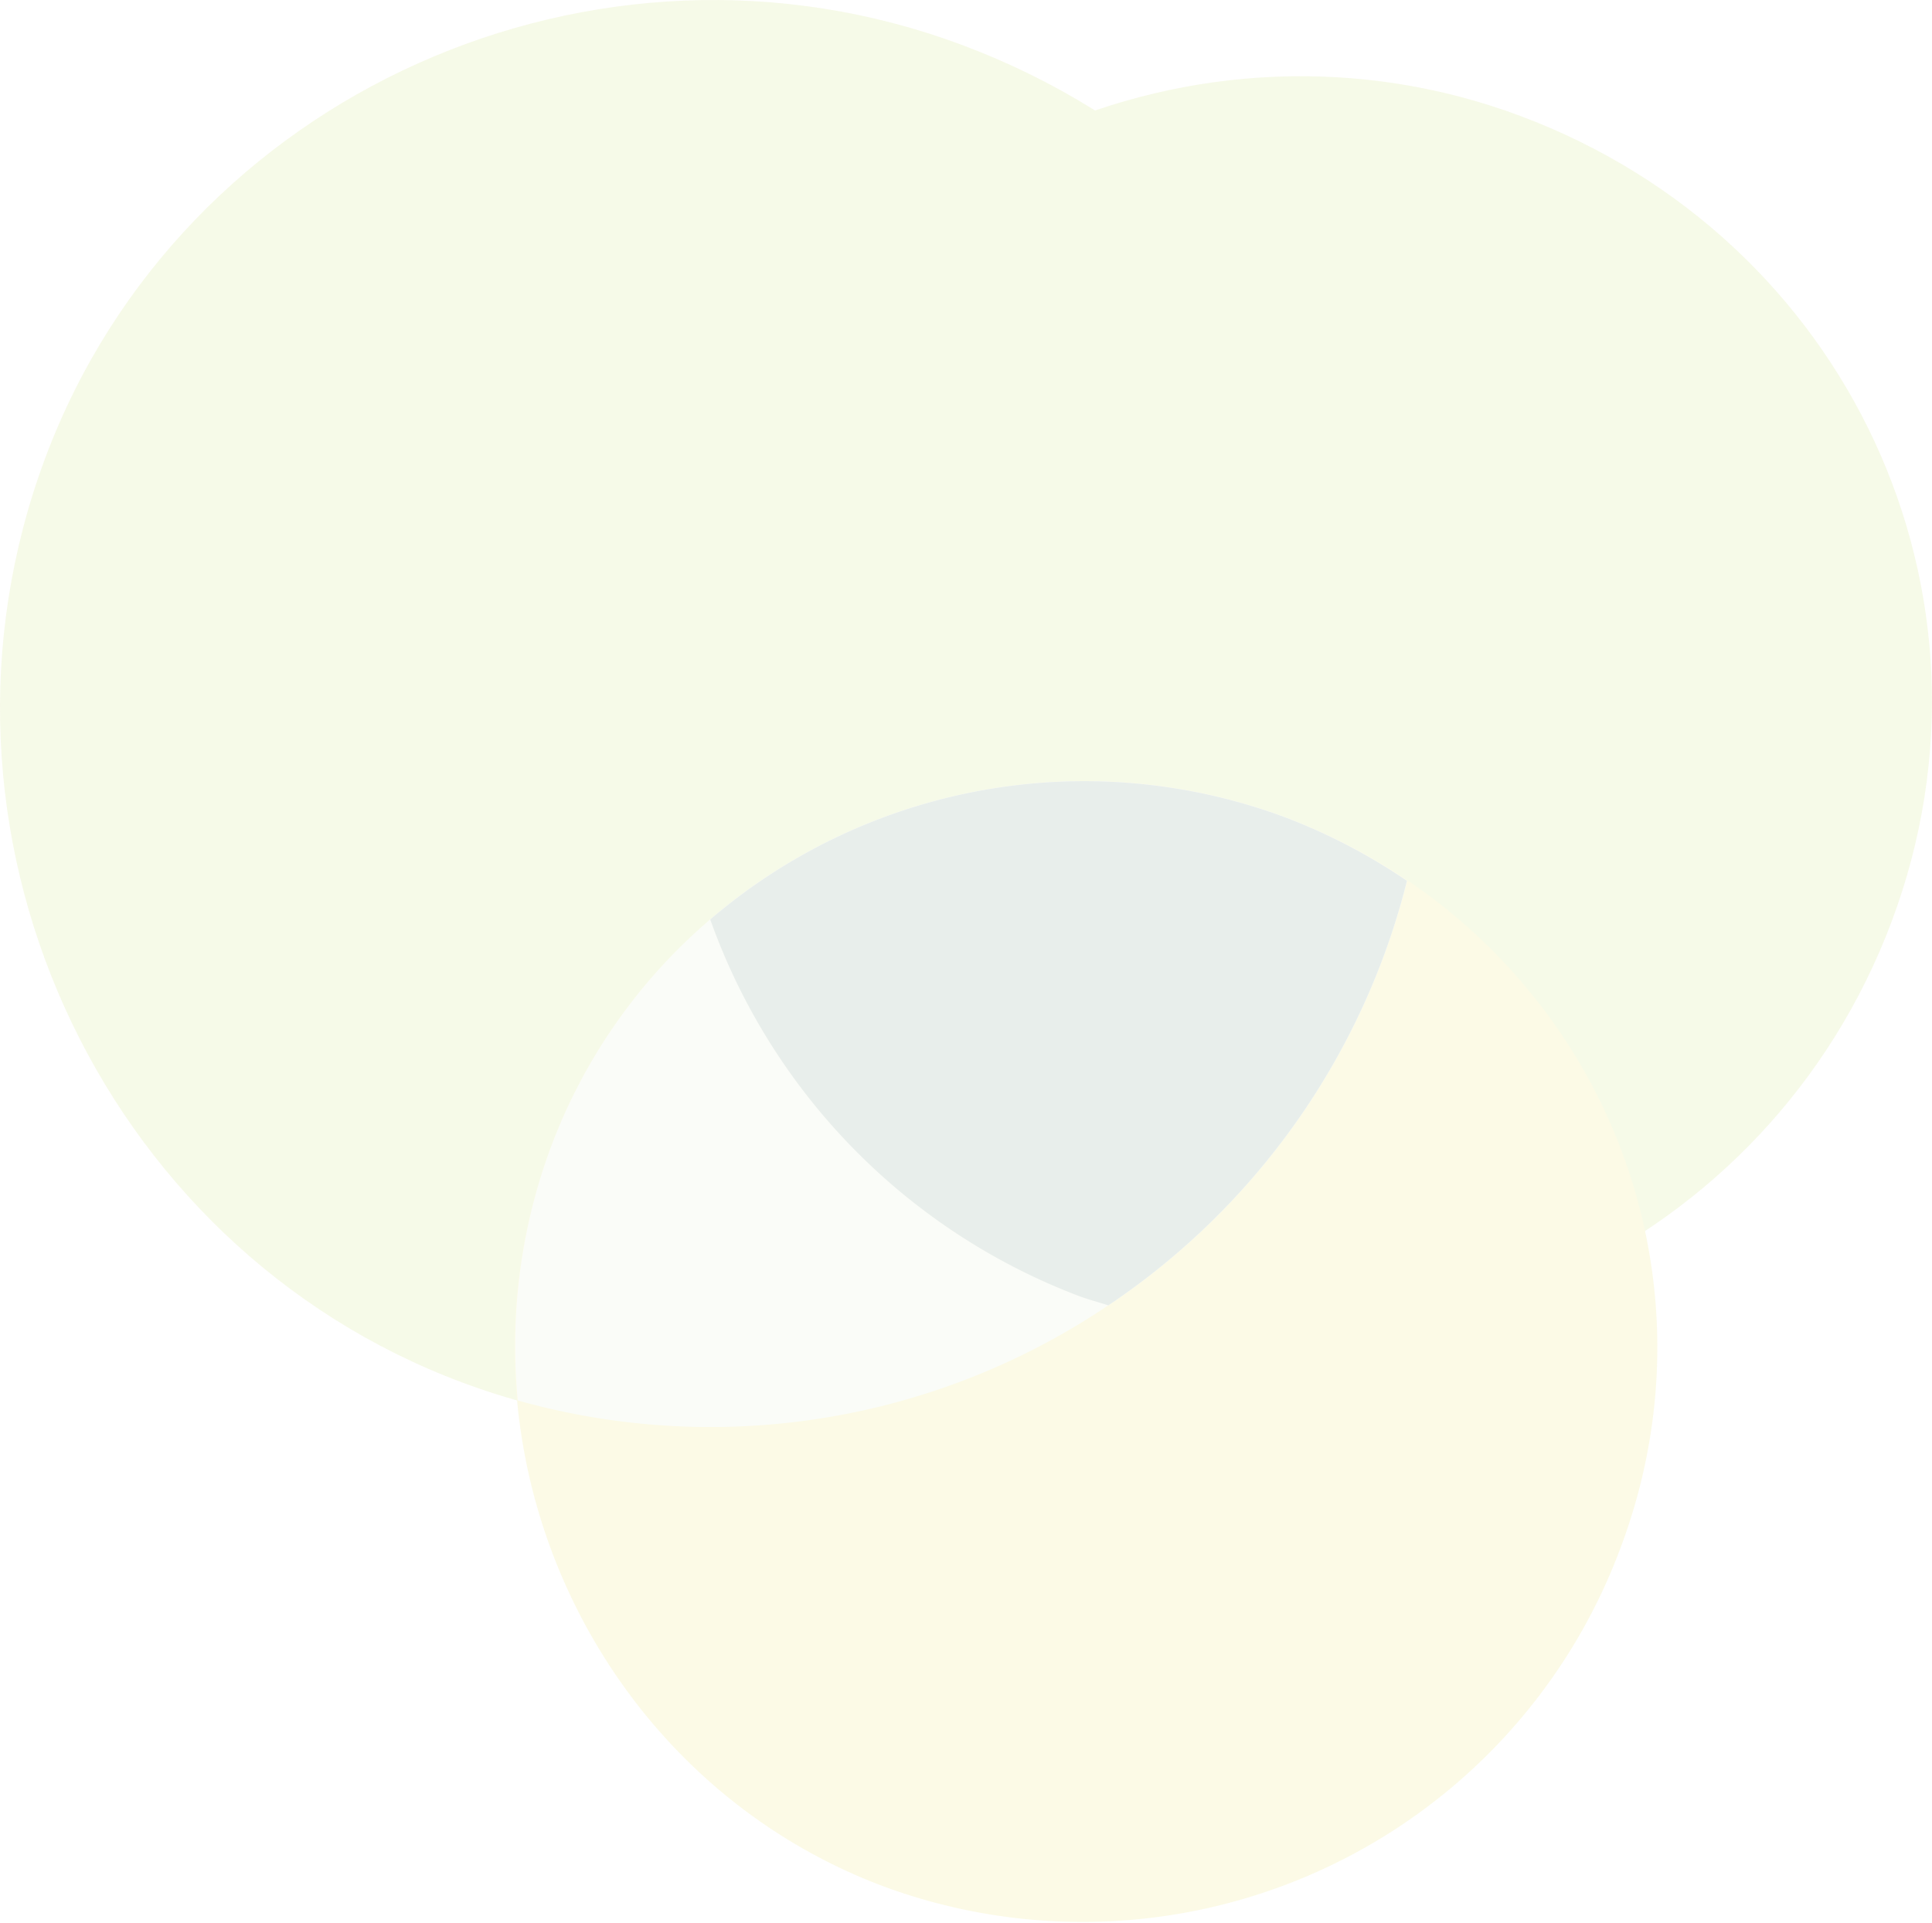
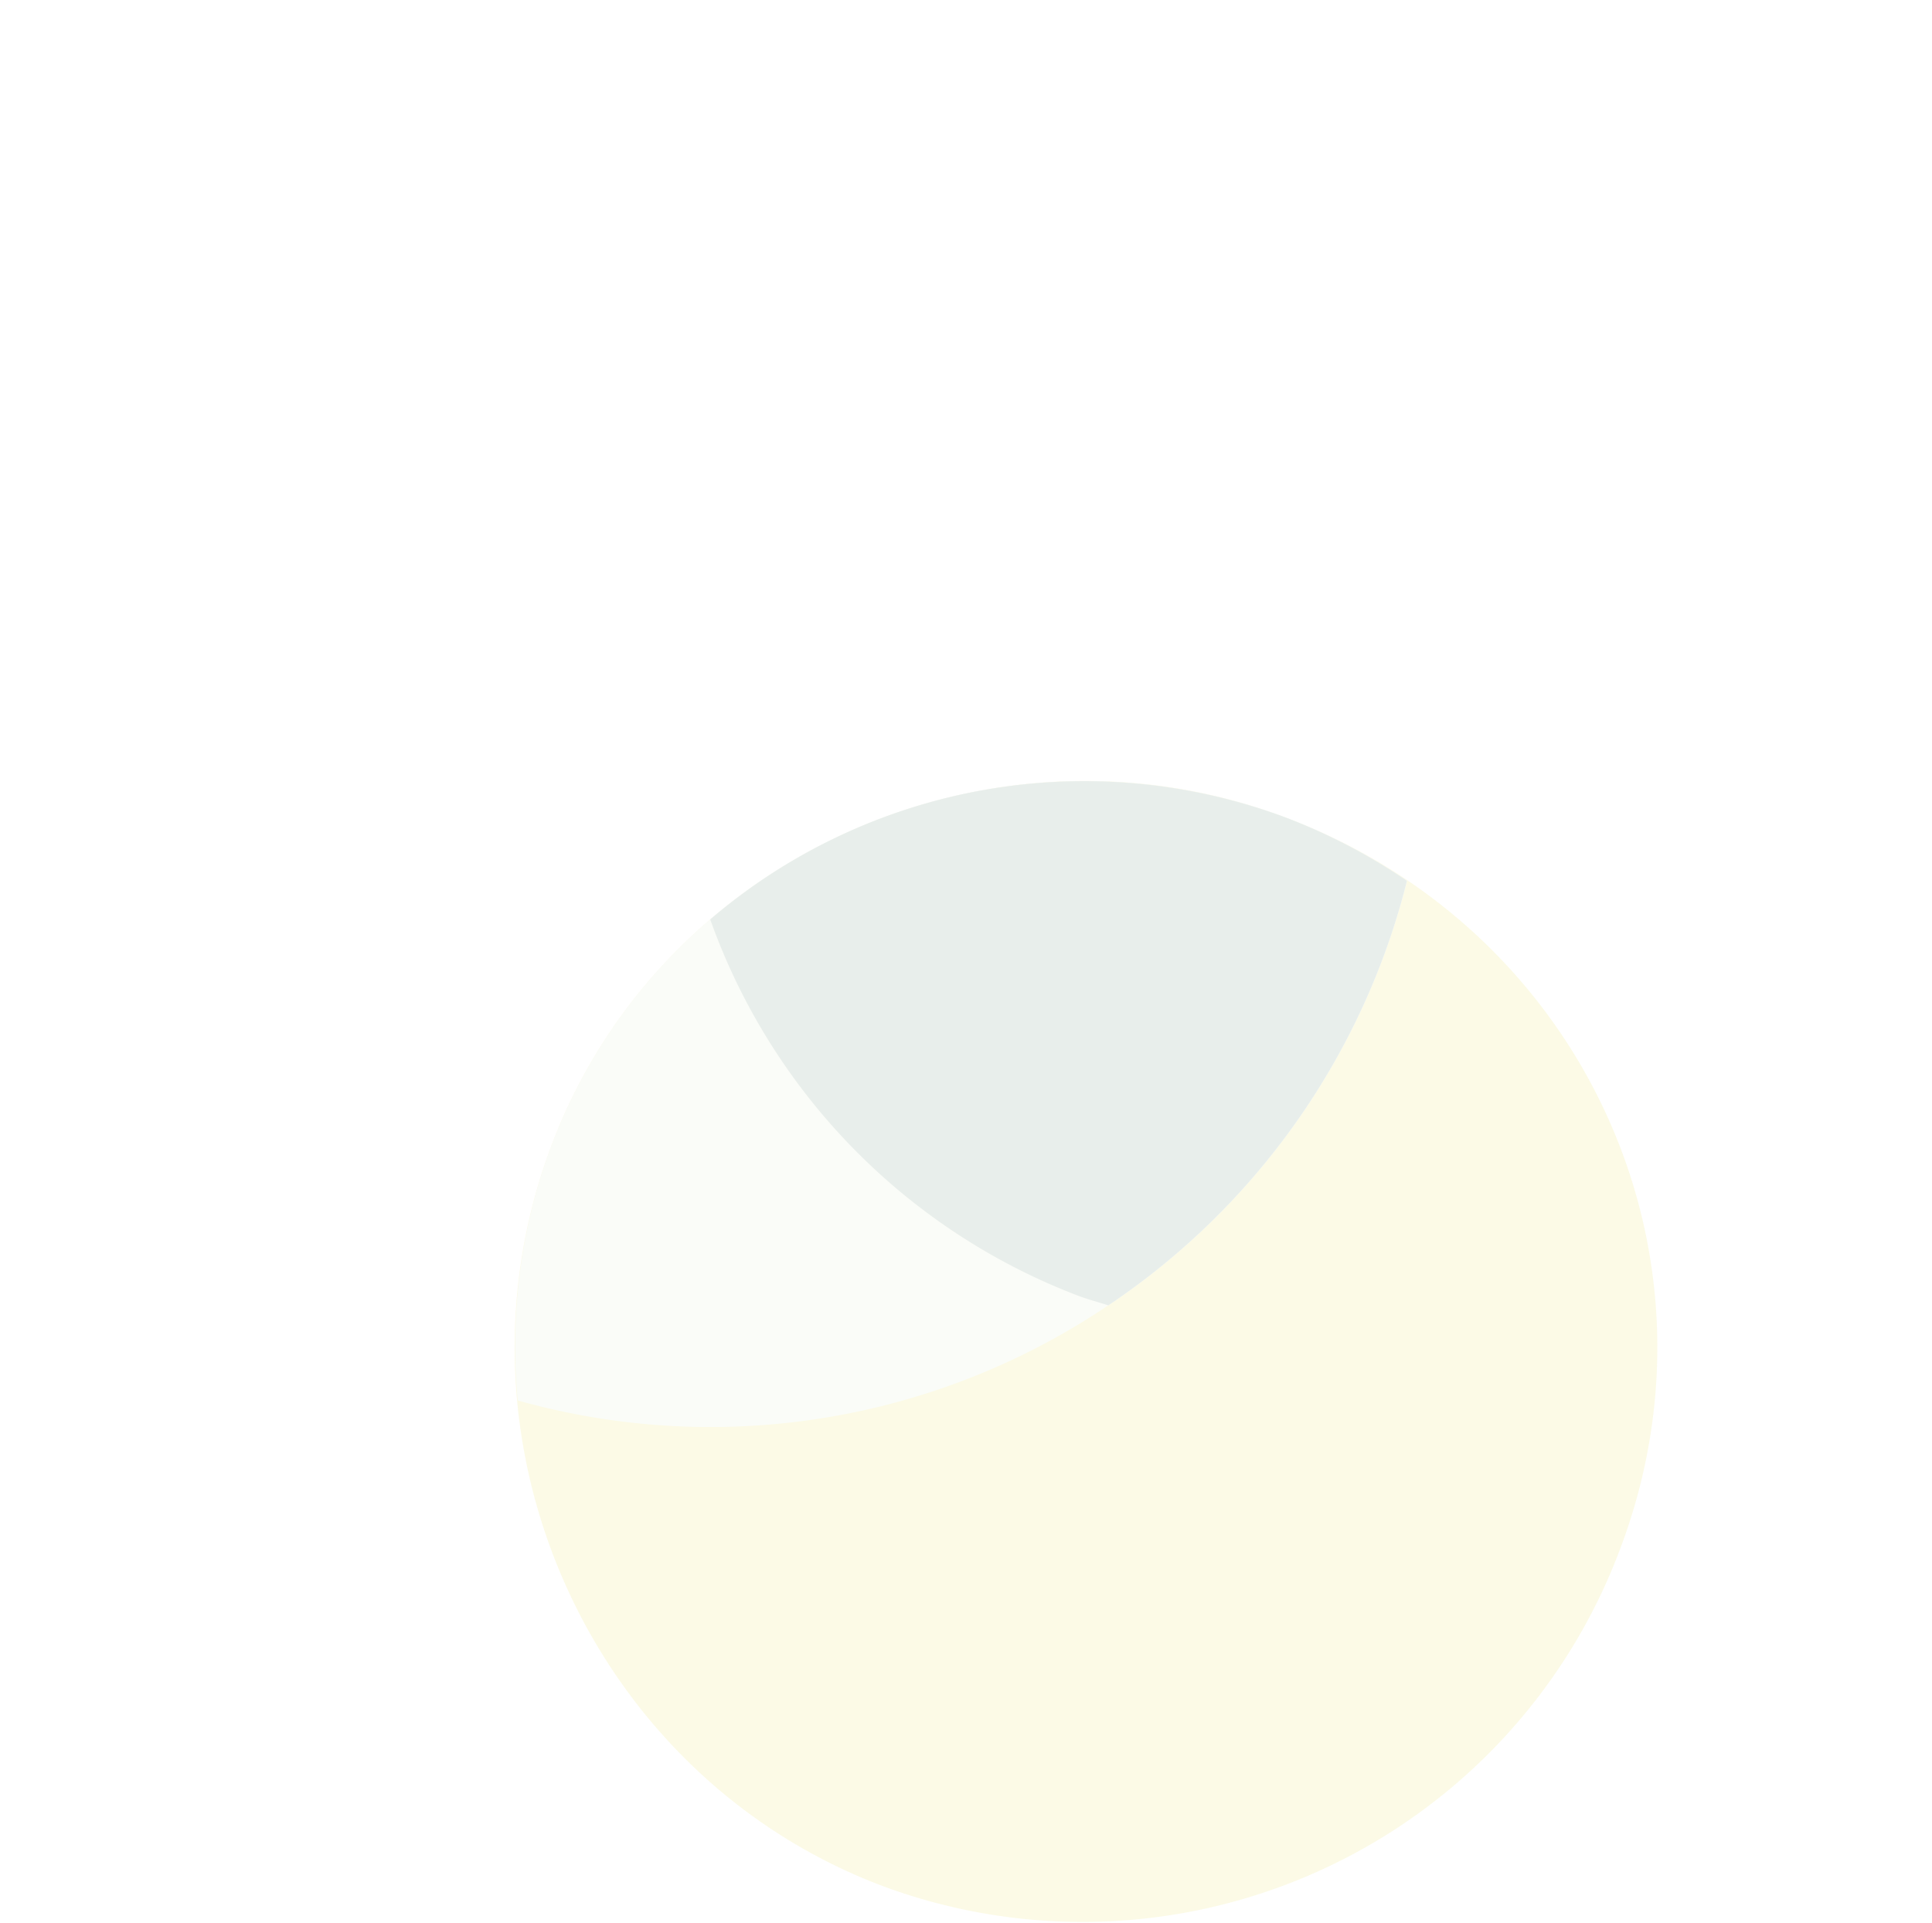
<svg xmlns="http://www.w3.org/2000/svg" width="147.714" height="147.035" viewBox="0 0 147.714 147.035">
  <defs>
    <clipPath id="clip-path">
      <rect id="Rectangle_248" data-name="Rectangle 248" width="147.714" height="147.035" fill="none" />
    </clipPath>
    <clipPath id="clip-path-2">
      <rect id="Rectangle_247" data-name="Rectangle 247" width="147.713" height="147.035" fill="none" />
    </clipPath>
    <clipPath id="clip-path-3">
      <rect id="Rectangle_236" data-name="Rectangle 236" width="96.387" height="96.324" fill="none" />
    </clipPath>
    <clipPath id="clip-path-4">
      <rect id="Rectangle_235" data-name="Rectangle 235" width="96.385" height="96.323" fill="none" />
    </clipPath>
    <clipPath id="clip-path-5">
      <rect id="Rectangle_238" data-name="Rectangle 238" width="109.23" height="109.162" fill="none" />
    </clipPath>
    <clipPath id="clip-path-6">
-       <rect id="Rectangle_237" data-name="Rectangle 237" width="109.23" height="109.16" fill="none" />
-     </clipPath>
+       </clipPath>
    <clipPath id="clip-path-7">
      <rect id="Rectangle_242" data-name="Rectangle 242" width="87.367" height="87.311" fill="none" />
    </clipPath>
    <clipPath id="clip-path-8">
      <rect id="Rectangle_241" data-name="Rectangle 241" width="87.365" height="87.311" fill="none" />
    </clipPath>
    <clipPath id="clip-path-11">
      <rect id="Rectangle_244" data-name="Rectangle 244" width="45.344" height="38.831" fill="none" />
    </clipPath>
    <clipPath id="clip-path-12">
      <rect id="Rectangle_243" data-name="Rectangle 243" width="45.344" height="38.829" fill="none" />
    </clipPath>
    <clipPath id="clip-path-13">
      <rect id="Rectangle_246" data-name="Rectangle 246" width="53.269" height="40.103" fill="none" />
    </clipPath>
  </defs>
  <g id="Groupe_951" data-name="Groupe 951" opacity="0.1">
    <g id="Groupe_950" data-name="Groupe 950" clip-path="url(#clip-path)">
      <g id="Groupe_949" data-name="Groupe 949" transform="translate(0 0)">
        <g id="Groupe_948" data-name="Groupe 948" clip-path="url(#clip-path-2)">
          <g id="Groupe_922" data-name="Groupe 922" transform="translate(51.326 5.829)" style="mix-blend-mode: multiply;isolation: isolate">
            <g id="Groupe_921" data-name="Groupe 921">
              <g id="Groupe_920" data-name="Groupe 920" clip-path="url(#clip-path-3)">
                <g id="Groupe_919" data-name="Groupe 919" transform="translate(0 0.001)">
                  <g id="Groupe_918" data-name="Groupe 918" clip-path="url(#clip-path-4)">
-                     <path id="Tracé_1166" data-name="Tracé 1166" d="M37.028,34.734c9.2-24.612,37.229-37.046,61.838-27.843,25.026,9.356,37.77,36.557,28.413,61.583S90.153,106.5,65.127,97.142c-24.612-9.2-37.456-37.382-28.1-62.408" transform="translate(-33.965 -3.858)" fill="#a8c813" />
-                   </g>
+                     </g>
                </g>
              </g>
            </g>
          </g>
          <g id="Groupe_927" data-name="Groupe 927" style="mix-blend-mode: multiply;isolation: isolate">
            <g id="Groupe_926" data-name="Groupe 926">
              <g id="Groupe_925" data-name="Groupe 925" clip-path="url(#clip-path-5)">
                <g id="Groupe_924" data-name="Groupe 924" transform="translate(0 0)">
                  <g id="Groupe_923" data-name="Groupe 923" clip-path="url(#clip-path-6)">
                    <path id="Tracé_1167" data-name="Tracé 1167" d="M3.471,34.992C13.9,7.1,45.658-6.99,73.55,3.438c28.362,10.6,42.8,41.43,32.2,69.792s-42.075,43.089-70.435,32.487C7.421,95.289-7.131,63.355,3.471,34.992" transform="translate(0 0)" fill="#a8c813" />
                  </g>
                </g>
              </g>
            </g>
          </g>
          <g id="Groupe_937" data-name="Groupe 937" transform="translate(39.349 59.724)" style="mix-blend-mode: multiply;isolation: isolate">
            <g id="Groupe_936" data-name="Groupe 936">
              <g id="Groupe_935" data-name="Groupe 935" clip-path="url(#clip-path-7)">
                <g id="Groupe_934" data-name="Groupe 934" transform="translate(0.001)">
                  <g id="Groupe_933" data-name="Groupe 933" clip-path="url(#clip-path-8)">
                    <g id="Groupe_932" data-name="Groupe 932" transform="translate(-0.001)" style="mix-blend-mode: multiply;isolation: isolate">
                      <g id="Groupe_931" data-name="Groupe 931">
                        <g id="Groupe_930" data-name="Groupe 930" clip-path="url(#clip-path-7)">
                          <g id="Groupe_929" data-name="Groupe 929" transform="translate(0.001)">
                            <g id="Groupe_928" data-name="Groupe 928" clip-path="url(#clip-path-8)">
                              <path id="Tracé_1168" data-name="Tracé 1168" d="M28.815,67.509C37.155,45.2,62.56,33.931,84.866,42.271c22.686,8.481,34.235,33.137,25.755,55.822a43.884,43.884,0,0,1-56.338,25.983c-22.308-8.34-33.948-33.883-25.468-56.567" transform="translate(-26.041 -39.522)" fill="#dcd100" />
                            </g>
                          </g>
                        </g>
                      </g>
                    </g>
                  </g>
                </g>
              </g>
            </g>
          </g>
          <g id="Groupe_942" data-name="Groupe 942" transform="translate(39.395 70.316)" style="mix-blend-mode: multiply;isolation: isolate">
            <g id="Groupe_941" data-name="Groupe 941">
              <g id="Groupe_940" data-name="Groupe 940" clip-path="url(#clip-path-11)">
                <g id="Groupe_939" data-name="Groupe 939" transform="translate(0 0.001)">
                  <g id="Groupe_938" data-name="Groupe 938" clip-path="url(#clip-path-12)">
                    <path id="Tracé_1169" data-name="Tracé 1169" d="M71.413,76.041c-.751-.239-1.505-.434-2.252-.713a48,48,0,0,1-28.185-28.8A42.407,42.407,0,0,0,28.8,63.926a43.68,43.68,0,0,0-2.539,19.391,54.379,54.379,0,0,0,45.151-7.276" transform="translate(-26.069 -46.533)" fill="#ccdfbc" />
                  </g>
                </g>
              </g>
            </g>
          </g>
          <path id="Tracé_1170" data-name="Tracé 1170" d="M35.935,50.115A48,48,0,0,0,64.12,78.91c.747.278,1.5.473,2.252.715A55.24,55.24,0,0,0,89.2,47.158a44.754,44.754,0,0,0-9.395-4.886,43.978,43.978,0,0,0-43.874,7.843" transform="translate(18.369 20.203)" fill="#abc1a0" />
          <g id="Groupe_947" data-name="Groupe 947" transform="translate(54.303 59.724)" style="mix-blend-mode: multiply;isolation: isolate">
            <g id="Groupe_946" data-name="Groupe 946">
              <g id="Groupe_945" data-name="Groupe 945" clip-path="url(#clip-path-13)">
                <g id="Groupe_944" data-name="Groupe 944" transform="translate(0)">
                  <g id="Groupe_943" data-name="Groupe 943" clip-path="url(#clip-path-13)">
                    <path id="Tracé_1171" data-name="Tracé 1171" d="M35.935,50.115A48,48,0,0,0,64.12,78.91c.747.278,1.5.473,2.252.715A55.24,55.24,0,0,0,89.2,47.158a44.754,44.754,0,0,0-9.395-4.886,43.978,43.978,0,0,0-43.874,7.843" transform="translate(-35.933 -39.522)" fill="#ccdfbc" />
                  </g>
                </g>
              </g>
            </g>
          </g>
          <path id="Tracé_1172" data-name="Tracé 1172" d="M35.935,50.115A48,48,0,0,0,64.12,78.91c.747.278,1.5.473,2.252.715A55.24,55.24,0,0,0,89.2,47.158a44.754,44.754,0,0,0-9.395-4.886,43.978,43.978,0,0,0-43.874,7.843" transform="translate(18.369 20.203)" fill="#165337" />
        </g>
      </g>
    </g>
  </g>
</svg>